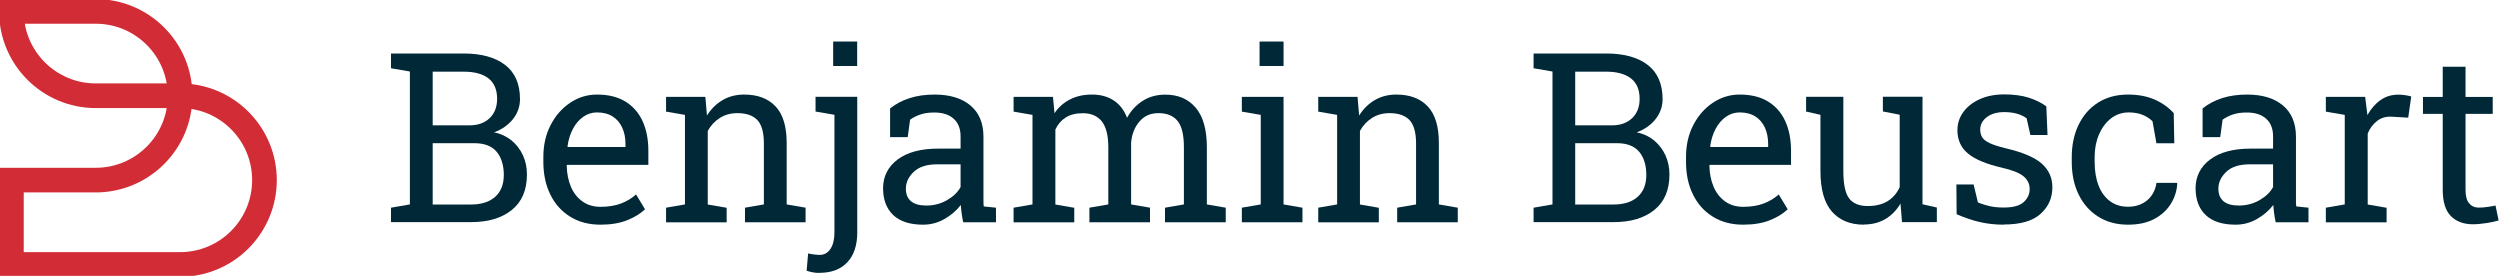
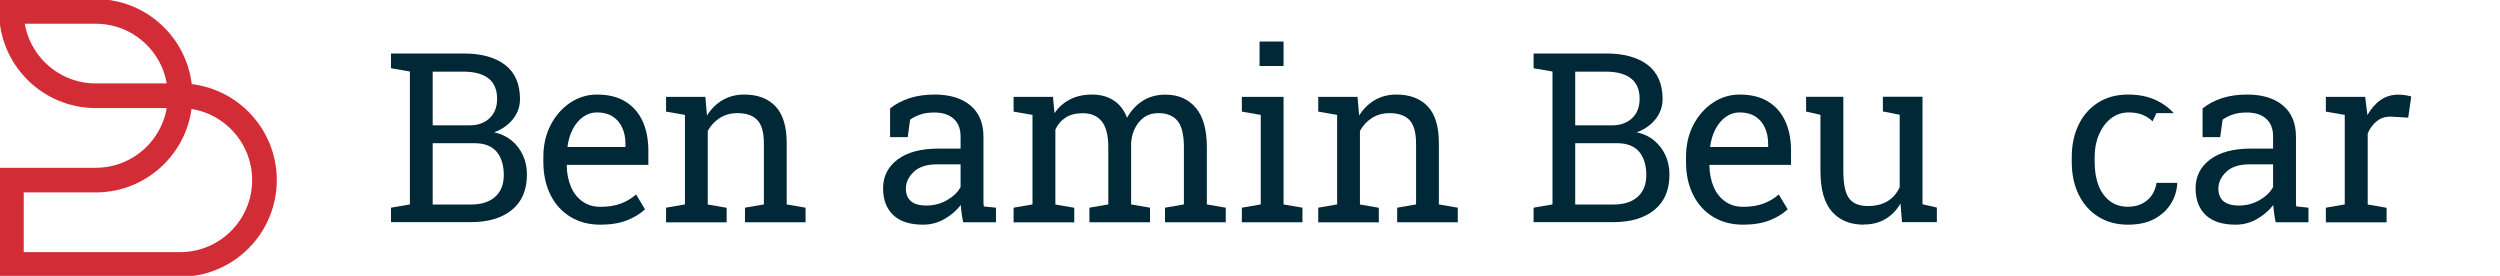
<svg xmlns="http://www.w3.org/2000/svg" width="290" height="32" viewBox="0 0 290 32" fill="none">
  <g clip-path="url(#clip0_73_95)">
    <path d="M45.355 25.785V24.093L47.547 23.713V8.296L45.355 7.917V6.206H53.799C55.843 6.206 57.443 6.65 58.59 7.528C59.736 8.407 60.319 9.739 60.319 11.496C60.319 12.365 60.042 13.142 59.496 13.827C58.941 14.511 58.22 15.02 57.313 15.353C58.099 15.51 58.775 15.834 59.348 16.296C59.912 16.768 60.347 17.341 60.661 18.016C60.976 18.691 61.124 19.431 61.124 20.245C61.124 22.039 60.541 23.408 59.376 24.352C58.211 25.295 56.638 25.767 54.641 25.767H45.364L45.355 25.785ZM50.192 14.539H54.483C55.436 14.539 56.203 14.261 56.786 13.716C57.369 13.17 57.665 12.412 57.665 11.468C57.665 10.414 57.332 9.619 56.675 9.101C56.019 8.583 55.057 8.314 53.799 8.314H50.192V14.548V14.539ZM50.192 23.723H54.631C55.843 23.723 56.777 23.427 57.443 22.826C58.109 22.234 58.442 21.383 58.442 20.291C58.442 19.2 58.164 18.247 57.6 17.591C57.036 16.934 56.185 16.61 55.029 16.61H50.192V23.723Z" fill="#002837" />
    <path d="M69.651 26.062C68.31 26.062 67.135 25.757 66.146 25.137C65.147 24.527 64.379 23.667 63.843 22.576C63.306 21.484 63.029 20.217 63.029 18.784V18.192C63.029 16.814 63.316 15.575 63.88 14.492C64.444 13.41 65.202 12.541 66.155 11.912C67.098 11.283 68.134 10.969 69.253 10.969C70.557 10.969 71.658 11.237 72.536 11.773C73.415 12.31 74.081 13.068 74.534 14.039C74.978 15.01 75.209 16.157 75.209 17.471V19.126H65.776L65.739 19.191C65.757 20.125 65.924 20.948 66.229 21.669C66.534 22.391 66.987 22.955 67.57 23.371C68.153 23.787 68.855 23.991 69.669 23.991C70.566 23.991 71.353 23.861 72.028 23.611C72.703 23.353 73.285 23.001 73.785 22.557L74.821 24.277C74.303 24.777 73.609 25.202 72.758 25.544C71.898 25.887 70.872 26.062 69.669 26.062H69.651ZM65.85 17.054H72.555V16.703C72.555 16 72.435 15.38 72.185 14.825C71.935 14.271 71.575 13.836 71.084 13.521C70.594 13.207 69.984 13.04 69.253 13.04C68.661 13.04 68.125 13.216 67.644 13.558C67.163 13.9 66.756 14.372 66.451 14.964C66.136 15.556 65.933 16.231 65.831 16.98L65.859 17.045L65.85 17.054Z" fill="#002837" />
    <path d="M77.263 25.785V24.092L79.454 23.713V13.327L77.263 12.948V11.237H81.822L82.007 13.401C82.488 12.633 83.098 12.032 83.829 11.607C84.56 11.181 85.392 10.969 86.326 10.969C87.898 10.969 89.11 11.431 89.97 12.347C90.83 13.262 91.255 14.687 91.255 16.601V23.713L93.447 24.092V25.785H86.418V24.092L88.61 23.713V16.657C88.61 15.371 88.361 14.465 87.852 13.928C87.343 13.392 86.576 13.124 85.531 13.124C84.772 13.124 84.097 13.309 83.505 13.679C82.923 14.049 82.451 14.548 82.099 15.186V23.723L84.291 24.102V25.794H77.263V25.785Z" fill="#002837" />
-     <path d="M95.066 31.658C94.779 31.658 94.52 31.639 94.289 31.593C94.058 31.547 93.817 31.491 93.568 31.408L93.743 29.392C93.873 29.438 94.086 29.475 94.382 29.512C94.677 29.549 94.909 29.568 95.075 29.568C95.602 29.568 96.019 29.337 96.333 28.874C96.638 28.412 96.795 27.783 96.795 26.969V13.318L94.603 12.939V11.228H99.441V26.969C99.441 28.467 99.052 29.614 98.284 30.428C97.517 31.242 96.444 31.649 95.075 31.649L95.066 31.658ZM96.647 7.658V4.819H99.431V7.658H96.647Z" fill="#002837" />
    <path d="M107.071 26.062C105.554 26.062 104.407 25.692 103.621 24.953C102.835 24.213 102.437 23.168 102.437 21.827C102.437 20.485 103.001 19.339 104.129 18.497C105.258 17.655 106.83 17.239 108.837 17.239H111.427V15.815C111.427 14.936 111.158 14.252 110.622 13.771C110.086 13.29 109.336 13.05 108.375 13.05C107.764 13.05 107.237 13.124 106.793 13.272C106.349 13.42 105.933 13.623 105.572 13.882L105.295 15.908H103.251V12.578C103.908 12.051 104.666 11.653 105.535 11.376C106.405 11.098 107.366 10.969 108.421 10.969C110.187 10.969 111.565 11.394 112.573 12.236C113.572 13.077 114.081 14.28 114.081 15.852V22.853C114.081 23.038 114.081 23.223 114.081 23.408C114.081 23.584 114.099 23.769 114.118 23.945L115.533 24.092V25.785H111.732C111.649 25.387 111.584 25.036 111.547 24.721C111.501 24.407 111.473 24.092 111.454 23.778C110.946 24.435 110.308 24.98 109.54 25.415C108.772 25.85 107.958 26.062 107.089 26.062H107.071ZM107.459 23.843C108.338 23.843 109.142 23.63 109.864 23.214C110.594 22.788 111.112 22.289 111.427 21.697V19.061H108.735C107.514 19.061 106.608 19.348 105.998 19.931C105.387 20.513 105.082 21.161 105.082 21.882C105.082 22.52 105.276 23.001 105.674 23.343C106.072 23.676 106.664 23.843 107.459 23.843Z" fill="#002837" />
    <path d="M117.577 25.785V24.092L119.769 23.713V13.327L117.577 12.948V11.237H122.146L122.321 13.133C122.784 12.439 123.385 11.912 124.125 11.533C124.856 11.154 125.706 10.969 126.677 10.969C127.649 10.969 128.481 11.191 129.175 11.644C129.868 12.088 130.395 12.763 130.738 13.66C131.191 12.837 131.801 12.18 132.55 11.699C133.299 11.219 134.178 10.978 135.186 10.978C136.675 10.978 137.85 11.487 138.71 12.504C139.57 13.521 139.995 15.047 139.995 17.091V23.713L142.187 24.092V25.785H135.14V24.092L137.332 23.713V17.064C137.332 15.63 137.082 14.613 136.592 14.021C136.102 13.429 135.371 13.124 134.4 13.124C133.429 13.124 132.735 13.447 132.18 14.095C131.616 14.742 131.293 15.565 131.209 16.546V23.713L133.401 24.092V25.785H126.372V24.092L128.564 23.713V17.064C128.564 15.704 128.305 14.705 127.806 14.076C127.297 13.447 126.567 13.133 125.605 13.133C124.8 13.133 124.134 13.299 123.616 13.632C123.098 13.965 122.701 14.428 122.423 15.029V23.723L124.615 24.102V25.794H117.586L117.577 25.785Z" fill="#002837" />
    <path d="M144.055 25.785V24.093L146.247 23.713V13.327L144.055 12.948V11.237H148.892V23.713L151.084 24.093V25.785H144.055ZM146.109 7.658V4.819H148.892V7.658H146.109Z" fill="#002837" />
    <path d="M152.916 25.785V24.092L155.107 23.713V13.327L152.916 12.948V11.237H157.475L157.66 13.401C158.141 12.633 158.751 12.032 159.482 11.607C160.213 11.181 161.045 10.969 161.979 10.969C163.551 10.969 164.763 11.431 165.623 12.347C166.483 13.262 166.909 14.687 166.909 16.601V23.713L169.101 24.092V25.785H162.072V24.092L164.264 23.713V16.657C164.264 15.371 164.005 14.465 163.505 13.928C162.996 13.392 162.229 13.124 161.184 13.124C160.425 13.124 159.75 13.309 159.158 13.679C158.576 14.049 158.104 14.548 157.753 15.186V23.723L159.944 24.102V25.794H152.916V25.785Z" fill="#002837" />
    <path d="M177.896 25.785V24.093L180.088 23.713V8.296L177.896 7.917V6.206H186.34C188.384 6.206 189.984 6.65 191.131 7.528C192.277 8.407 192.86 9.739 192.86 11.496C192.86 12.365 192.583 13.142 192.037 13.827C191.491 14.511 190.761 15.02 189.854 15.353C190.64 15.51 191.316 15.834 191.88 16.296C192.444 16.768 192.879 17.341 193.193 18.016C193.498 18.691 193.656 19.431 193.656 20.245C193.656 22.039 193.073 23.408 191.908 24.352C190.742 25.295 189.17 25.767 187.172 25.767H177.896V25.785ZM182.733 14.539H187.015C187.968 14.539 188.735 14.261 189.318 13.716C189.901 13.161 190.197 12.412 190.197 11.468C190.197 10.414 189.864 9.619 189.198 9.101C188.532 8.583 187.579 8.314 186.321 8.314H182.724V14.548L182.733 14.539ZM182.733 23.723H187.163C188.375 23.723 189.309 23.427 189.975 22.826C190.641 22.234 190.973 21.383 190.973 20.291C190.973 19.2 190.696 18.247 190.132 17.591C189.568 16.934 188.717 16.61 187.561 16.61H182.724V23.723H182.733Z" fill="#002837" />
    <path d="M202.201 26.062C200.86 26.062 199.685 25.757 198.696 25.137C197.697 24.527 196.929 23.667 196.393 22.576C195.847 21.484 195.579 20.217 195.579 18.784V18.192C195.579 16.814 195.866 15.575 196.43 14.492C196.994 13.41 197.753 12.541 198.705 11.912C199.648 11.283 200.684 10.969 201.803 10.969C203.107 10.969 204.208 11.237 205.087 11.773C205.974 12.31 206.631 13.068 207.084 14.039C207.528 15.01 207.759 16.157 207.759 17.471V19.126H198.326L198.289 19.191C198.307 20.125 198.474 20.948 198.779 21.669C199.094 22.391 199.537 22.955 200.12 23.371C200.703 23.787 201.396 23.991 202.22 23.991C203.117 23.991 203.903 23.861 204.578 23.611C205.253 23.353 205.836 23.001 206.335 22.557L207.371 24.277C206.853 24.777 206.169 25.202 205.309 25.544C204.448 25.887 203.422 26.062 202.22 26.062H202.201ZM198.4 17.054H205.105V16.703C205.105 16 204.985 15.38 204.735 14.825C204.485 14.271 204.125 13.836 203.635 13.521C203.144 13.207 202.534 13.04 201.803 13.04C201.211 13.04 200.675 13.216 200.194 13.558C199.713 13.9 199.316 14.372 199.001 14.964C198.687 15.556 198.483 16.231 198.381 16.98L198.409 17.045L198.4 17.054Z" fill="#002837" />
    <path d="M216.204 26.062C214.622 26.062 213.392 25.554 212.504 24.546C211.616 23.538 211.172 21.956 211.172 19.81V13.318L209.508 12.939V11.228H213.827V19.829C213.827 21.383 214.058 22.446 214.511 23.029C214.964 23.612 215.676 23.898 216.647 23.898C217.619 23.898 218.368 23.704 218.978 23.325C219.588 22.946 220.051 22.4 220.365 21.706V13.309L218.414 12.93V11.219H223.01V23.695L224.675 24.074V25.767H220.634L220.458 23.612C220.005 24.388 219.413 24.99 218.691 25.415C217.97 25.84 217.138 26.044 216.194 26.044L216.204 26.062Z" fill="#002837" />
-     <path d="M232.426 26.062C231.454 26.062 230.539 25.961 229.688 25.766C228.837 25.572 227.931 25.267 226.969 24.851L226.941 21.401H228.939L229.438 23.482C229.938 23.686 230.428 23.833 230.9 23.935C231.371 24.028 231.88 24.074 232.426 24.074C233.498 24.074 234.275 23.87 234.738 23.454C235.2 23.038 235.441 22.529 235.441 21.919C235.441 21.346 235.209 20.855 234.738 20.458C234.266 20.06 233.415 19.718 232.176 19.44C230.419 19.033 229.124 18.497 228.301 17.822C227.478 17.147 227.061 16.24 227.061 15.112C227.061 14.326 227.293 13.614 227.746 12.994C228.199 12.374 228.837 11.875 229.651 11.505C230.465 11.135 231.417 10.95 232.5 10.95C233.582 10.95 234.543 11.08 235.33 11.329C236.116 11.579 236.8 11.912 237.374 12.338L237.512 15.658H235.524L235.089 13.725C234.775 13.493 234.405 13.309 233.97 13.188C233.535 13.068 233.045 13.003 232.49 13.003C231.667 13.003 230.992 13.198 230.483 13.577C229.975 13.956 229.706 14.446 229.706 15.029C229.706 15.371 229.78 15.667 229.928 15.917C230.076 16.166 230.363 16.398 230.779 16.592C231.205 16.795 231.815 16.989 232.629 17.193C234.654 17.665 236.069 18.275 236.874 19.006C237.679 19.736 238.076 20.643 238.076 21.725C238.076 22.955 237.623 23.981 236.708 24.805C235.801 25.637 234.368 26.044 232.416 26.044L232.426 26.062Z" fill="#002837" />
-     <path d="M246.844 26.062C245.531 26.062 244.384 25.757 243.403 25.137C242.423 24.527 241.665 23.667 241.128 22.576C240.592 21.484 240.324 20.217 240.324 18.784V18.22C240.324 16.842 240.583 15.602 241.101 14.511C241.619 13.42 242.368 12.55 243.348 11.921C244.328 11.293 245.494 10.969 246.844 10.969C248.019 10.969 249.045 11.163 249.924 11.542C250.812 11.931 251.551 12.458 252.153 13.124L252.217 16.62H250.146L249.693 14.076C249.387 13.762 249.008 13.512 248.555 13.327C248.102 13.142 247.556 13.04 246.946 13.04C246.16 13.04 245.466 13.272 244.865 13.743C244.273 14.206 243.81 14.835 243.477 15.611C243.145 16.388 242.978 17.258 242.978 18.22V18.784C242.978 19.838 243.135 20.763 243.44 21.54C243.746 22.317 244.19 22.918 244.772 23.343C245.346 23.769 246.039 23.982 246.835 23.982C247.732 23.982 248.472 23.732 249.064 23.242C249.656 22.751 250.016 22.076 250.155 21.216H252.532L252.56 21.299C252.513 22.132 252.273 22.909 251.82 23.639C251.366 24.37 250.728 24.953 249.905 25.396C249.082 25.84 248.056 26.062 246.853 26.062H246.844Z" fill="#002837" />
+     <path d="M246.844 26.062C245.531 26.062 244.384 25.757 243.403 25.137C242.423 24.527 241.665 23.667 241.128 22.576C240.592 21.484 240.324 20.217 240.324 18.784V18.22C240.324 16.842 240.583 15.602 241.101 14.511C241.619 13.42 242.368 12.55 243.348 11.921C244.328 11.293 245.494 10.969 246.844 10.969C248.019 10.969 249.045 11.163 249.924 11.542C250.812 11.931 251.551 12.458 252.153 13.124H250.146L249.693 14.076C249.387 13.762 249.008 13.512 248.555 13.327C248.102 13.142 247.556 13.04 246.946 13.04C246.16 13.04 245.466 13.272 244.865 13.743C244.273 14.206 243.81 14.835 243.477 15.611C243.145 16.388 242.978 17.258 242.978 18.22V18.784C242.978 19.838 243.135 20.763 243.44 21.54C243.746 22.317 244.19 22.918 244.772 23.343C245.346 23.769 246.039 23.982 246.835 23.982C247.732 23.982 248.472 23.732 249.064 23.242C249.656 22.751 250.016 22.076 250.155 21.216H252.532L252.56 21.299C252.513 22.132 252.273 22.909 251.82 23.639C251.366 24.37 250.728 24.953 249.905 25.396C249.082 25.84 248.056 26.062 246.853 26.062H246.844Z" fill="#002837" />
    <path d="M259.32 26.062C257.804 26.062 256.657 25.692 255.871 24.953C255.084 24.213 254.687 23.168 254.687 21.827C254.687 20.485 255.251 19.339 256.379 18.497C257.508 17.655 259.08 17.239 261.087 17.239H263.676V15.815C263.676 14.936 263.408 14.252 262.872 13.771C262.335 13.29 261.586 13.05 260.624 13.05C260.014 13.05 259.487 13.124 259.043 13.272C258.599 13.42 258.183 13.623 257.822 13.882L257.545 15.908H255.501V12.578C256.157 12.051 256.916 11.653 257.785 11.376C258.654 11.098 259.616 10.969 260.671 10.969C262.437 10.969 263.815 11.394 264.823 12.236C265.822 13.077 266.331 14.28 266.331 15.852V22.853C266.331 23.038 266.331 23.223 266.331 23.408C266.331 23.584 266.349 23.769 266.368 23.945L267.783 24.092V25.785H263.982C263.898 25.387 263.834 25.036 263.797 24.721C263.75 24.407 263.723 24.092 263.704 23.778C263.195 24.435 262.557 24.98 261.79 25.415C261.022 25.85 260.208 26.062 259.339 26.062H259.32ZM259.709 23.843C260.587 23.843 261.392 23.63 262.113 23.214C262.844 22.788 263.362 22.289 263.676 21.697V19.061H260.985C259.764 19.061 258.858 19.348 258.247 19.931C257.637 20.513 257.332 21.161 257.332 21.882C257.332 22.52 257.526 23.001 257.924 23.343C258.321 23.676 258.913 23.843 259.709 23.843Z" fill="#002837" />
    <path d="M269.799 25.785V24.093L271.991 23.713V13.327L269.799 12.948V11.237H274.358L274.59 13.096L274.617 13.355C275.034 12.615 275.533 12.032 276.143 11.607C276.744 11.181 277.438 10.978 278.224 10.978C278.502 10.978 278.788 11.006 279.075 11.052C279.362 11.098 279.575 11.145 279.704 11.191L279.353 13.651L277.512 13.54C276.809 13.494 276.227 13.651 275.755 14.021C275.283 14.382 274.913 14.872 274.654 15.482V23.723L276.846 24.102V25.794H269.817L269.799 25.785Z" fill="#002837" />
-     <path d="M286.872 26.016C285.799 26.016 284.939 25.702 284.31 25.073C283.681 24.444 283.357 23.427 283.357 22.039V13.207H281.063V11.246H283.357V7.741H286.002V11.246H289.156V13.207H286.002V22.039C286.002 22.742 286.141 23.251 286.418 23.584C286.696 23.917 287.066 24.083 287.537 24.083C287.852 24.083 288.203 24.055 288.583 24C288.971 23.944 289.267 23.889 289.48 23.843L289.84 25.572C289.452 25.692 288.98 25.794 288.425 25.877C287.87 25.961 287.343 26.016 286.862 26.016H286.872Z" fill="#002837" />
    <path d="M20.892 11.107H11.107C5.706 11.107 1.323 6.724 1.323 1.323H11.107C16.509 1.323 20.892 5.706 20.892 11.107Z" stroke="#D22D37" stroke-width="2.86" stroke-miterlimit="10" stroke-linecap="square" />
    <path d="M30.677 20.892C30.677 26.294 26.294 30.677 20.892 30.677H1.323V20.892H11.107C16.509 20.892 20.892 16.509 20.892 11.107C26.294 11.107 30.677 15.491 30.677 20.892Z" stroke="#D22D37" stroke-width="2.86" stroke-miterlimit="10" stroke-linecap="square" />
  </g>
  <defs>
    <clipPath id="clip0_73_95">
      <rect width="289.85" height="32" fill="white" />
    </clipPath>
  </defs>
</svg>